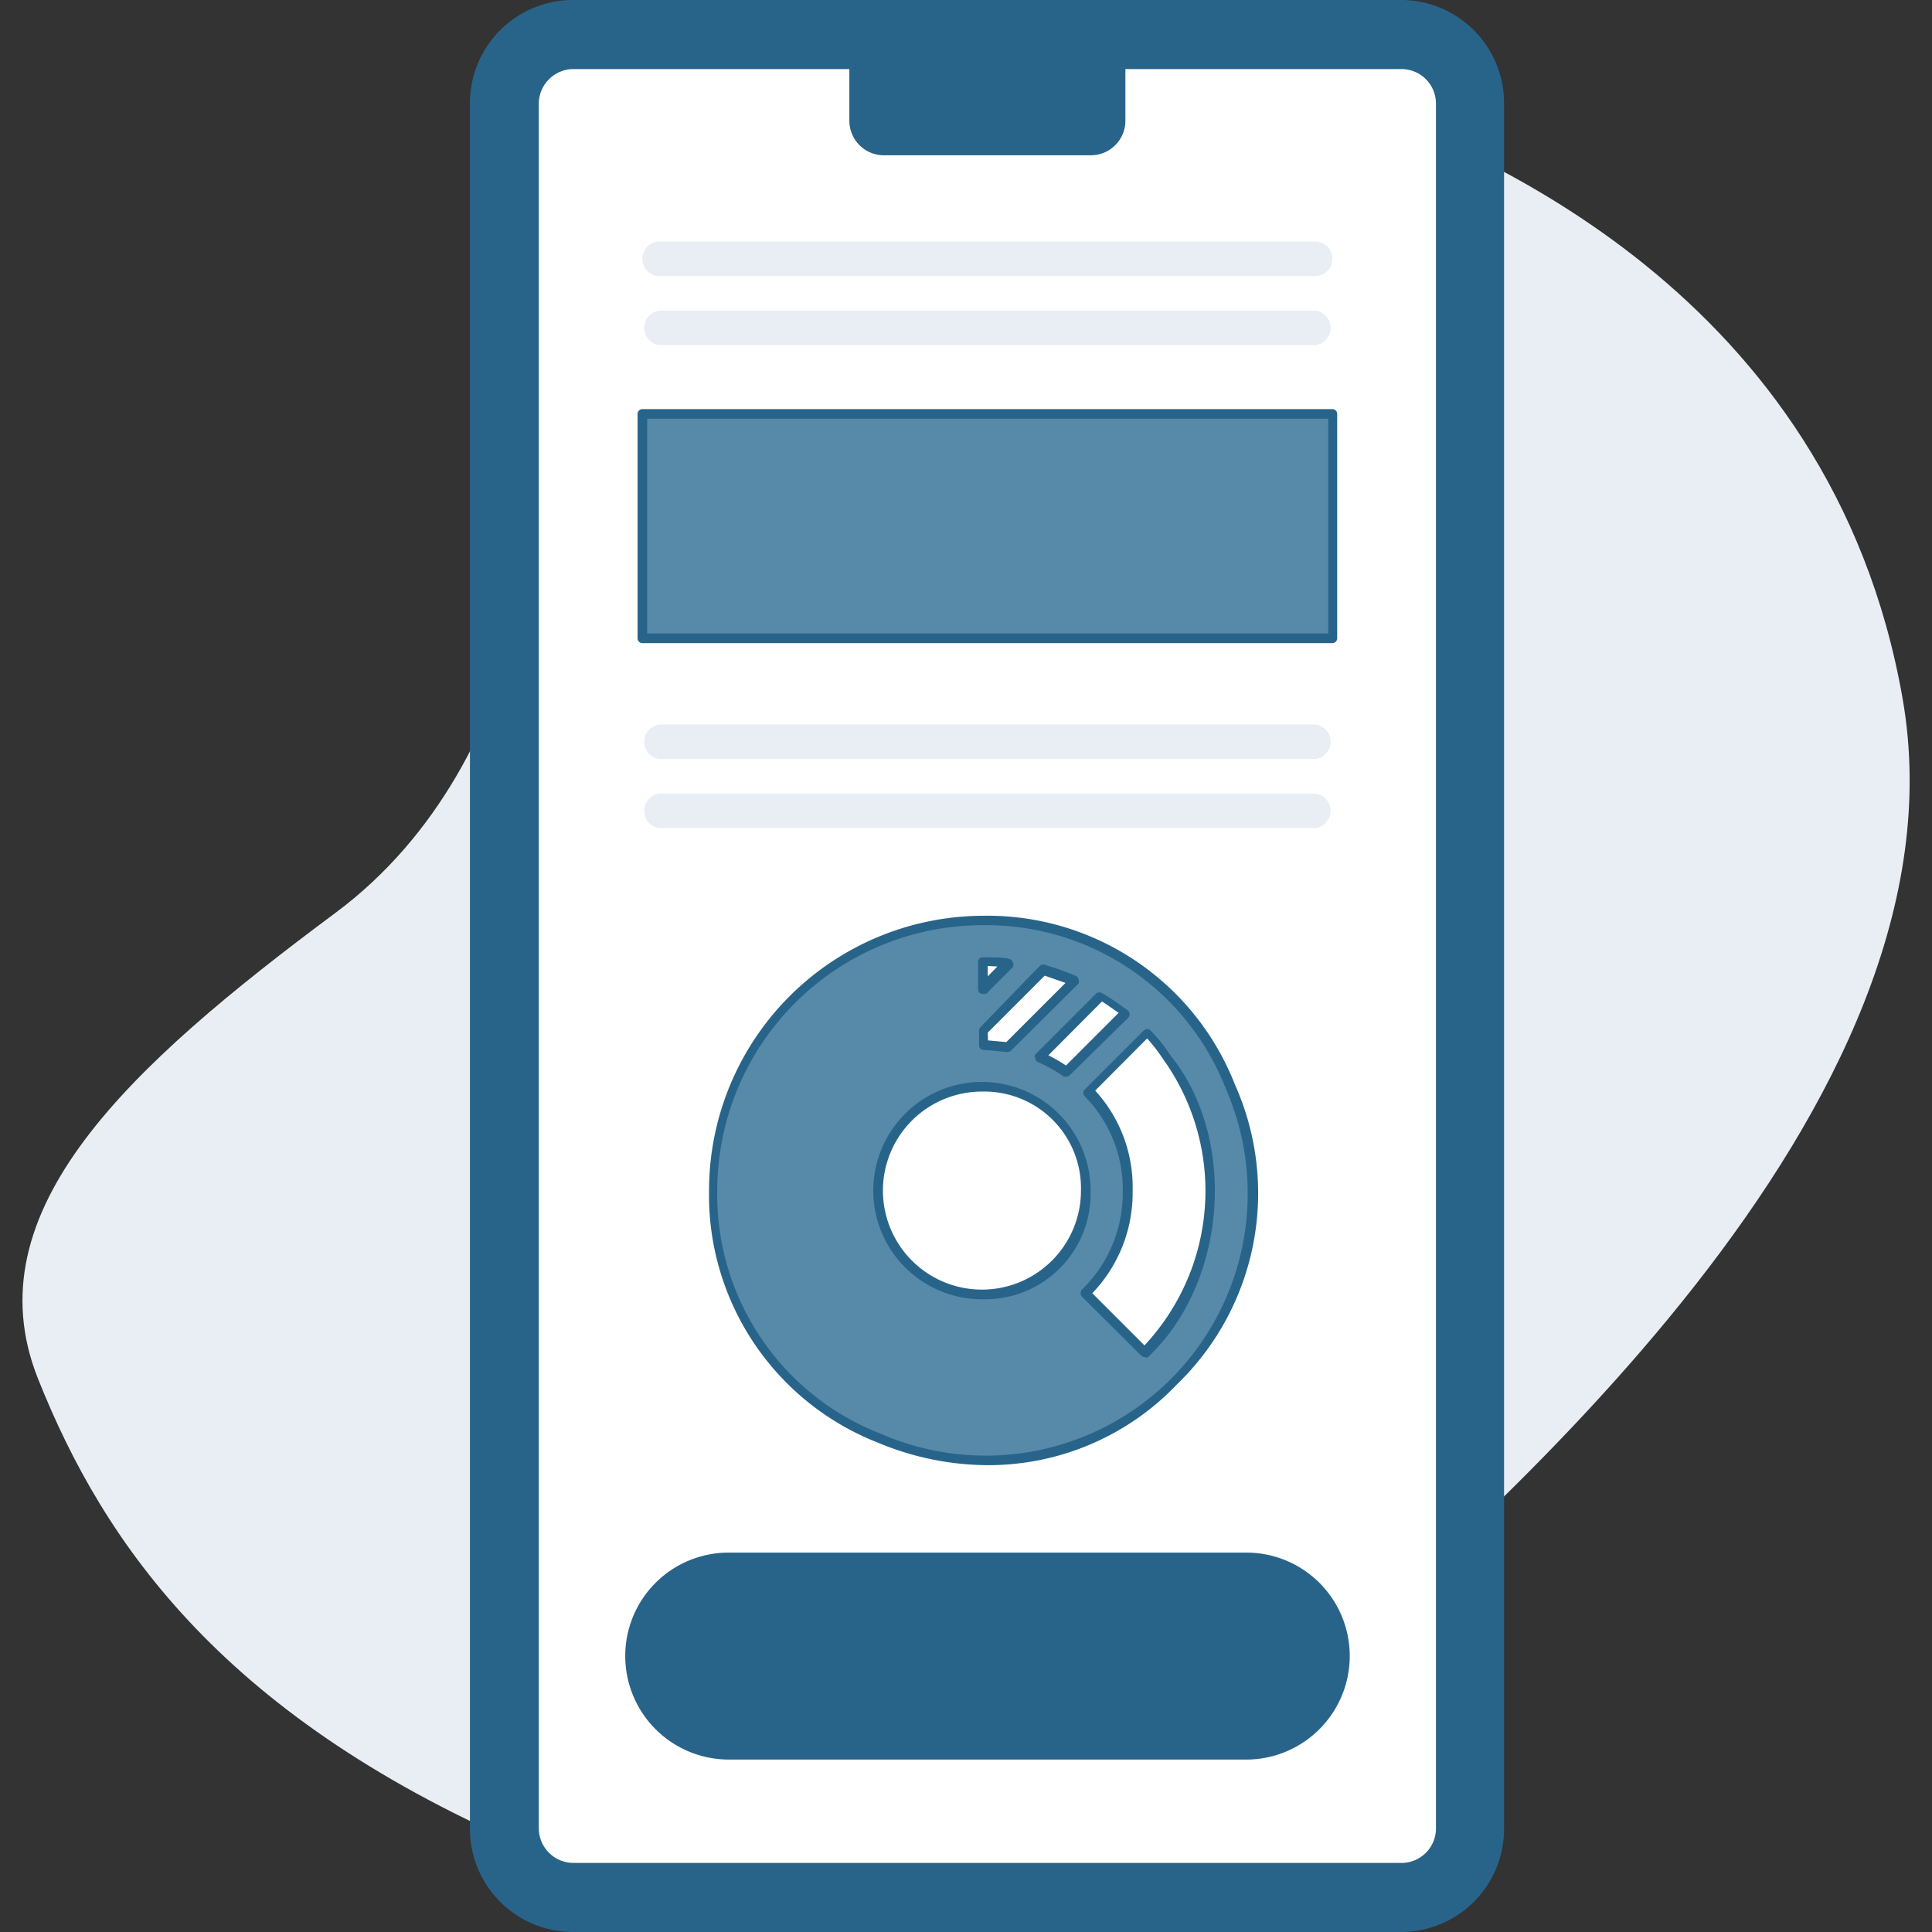
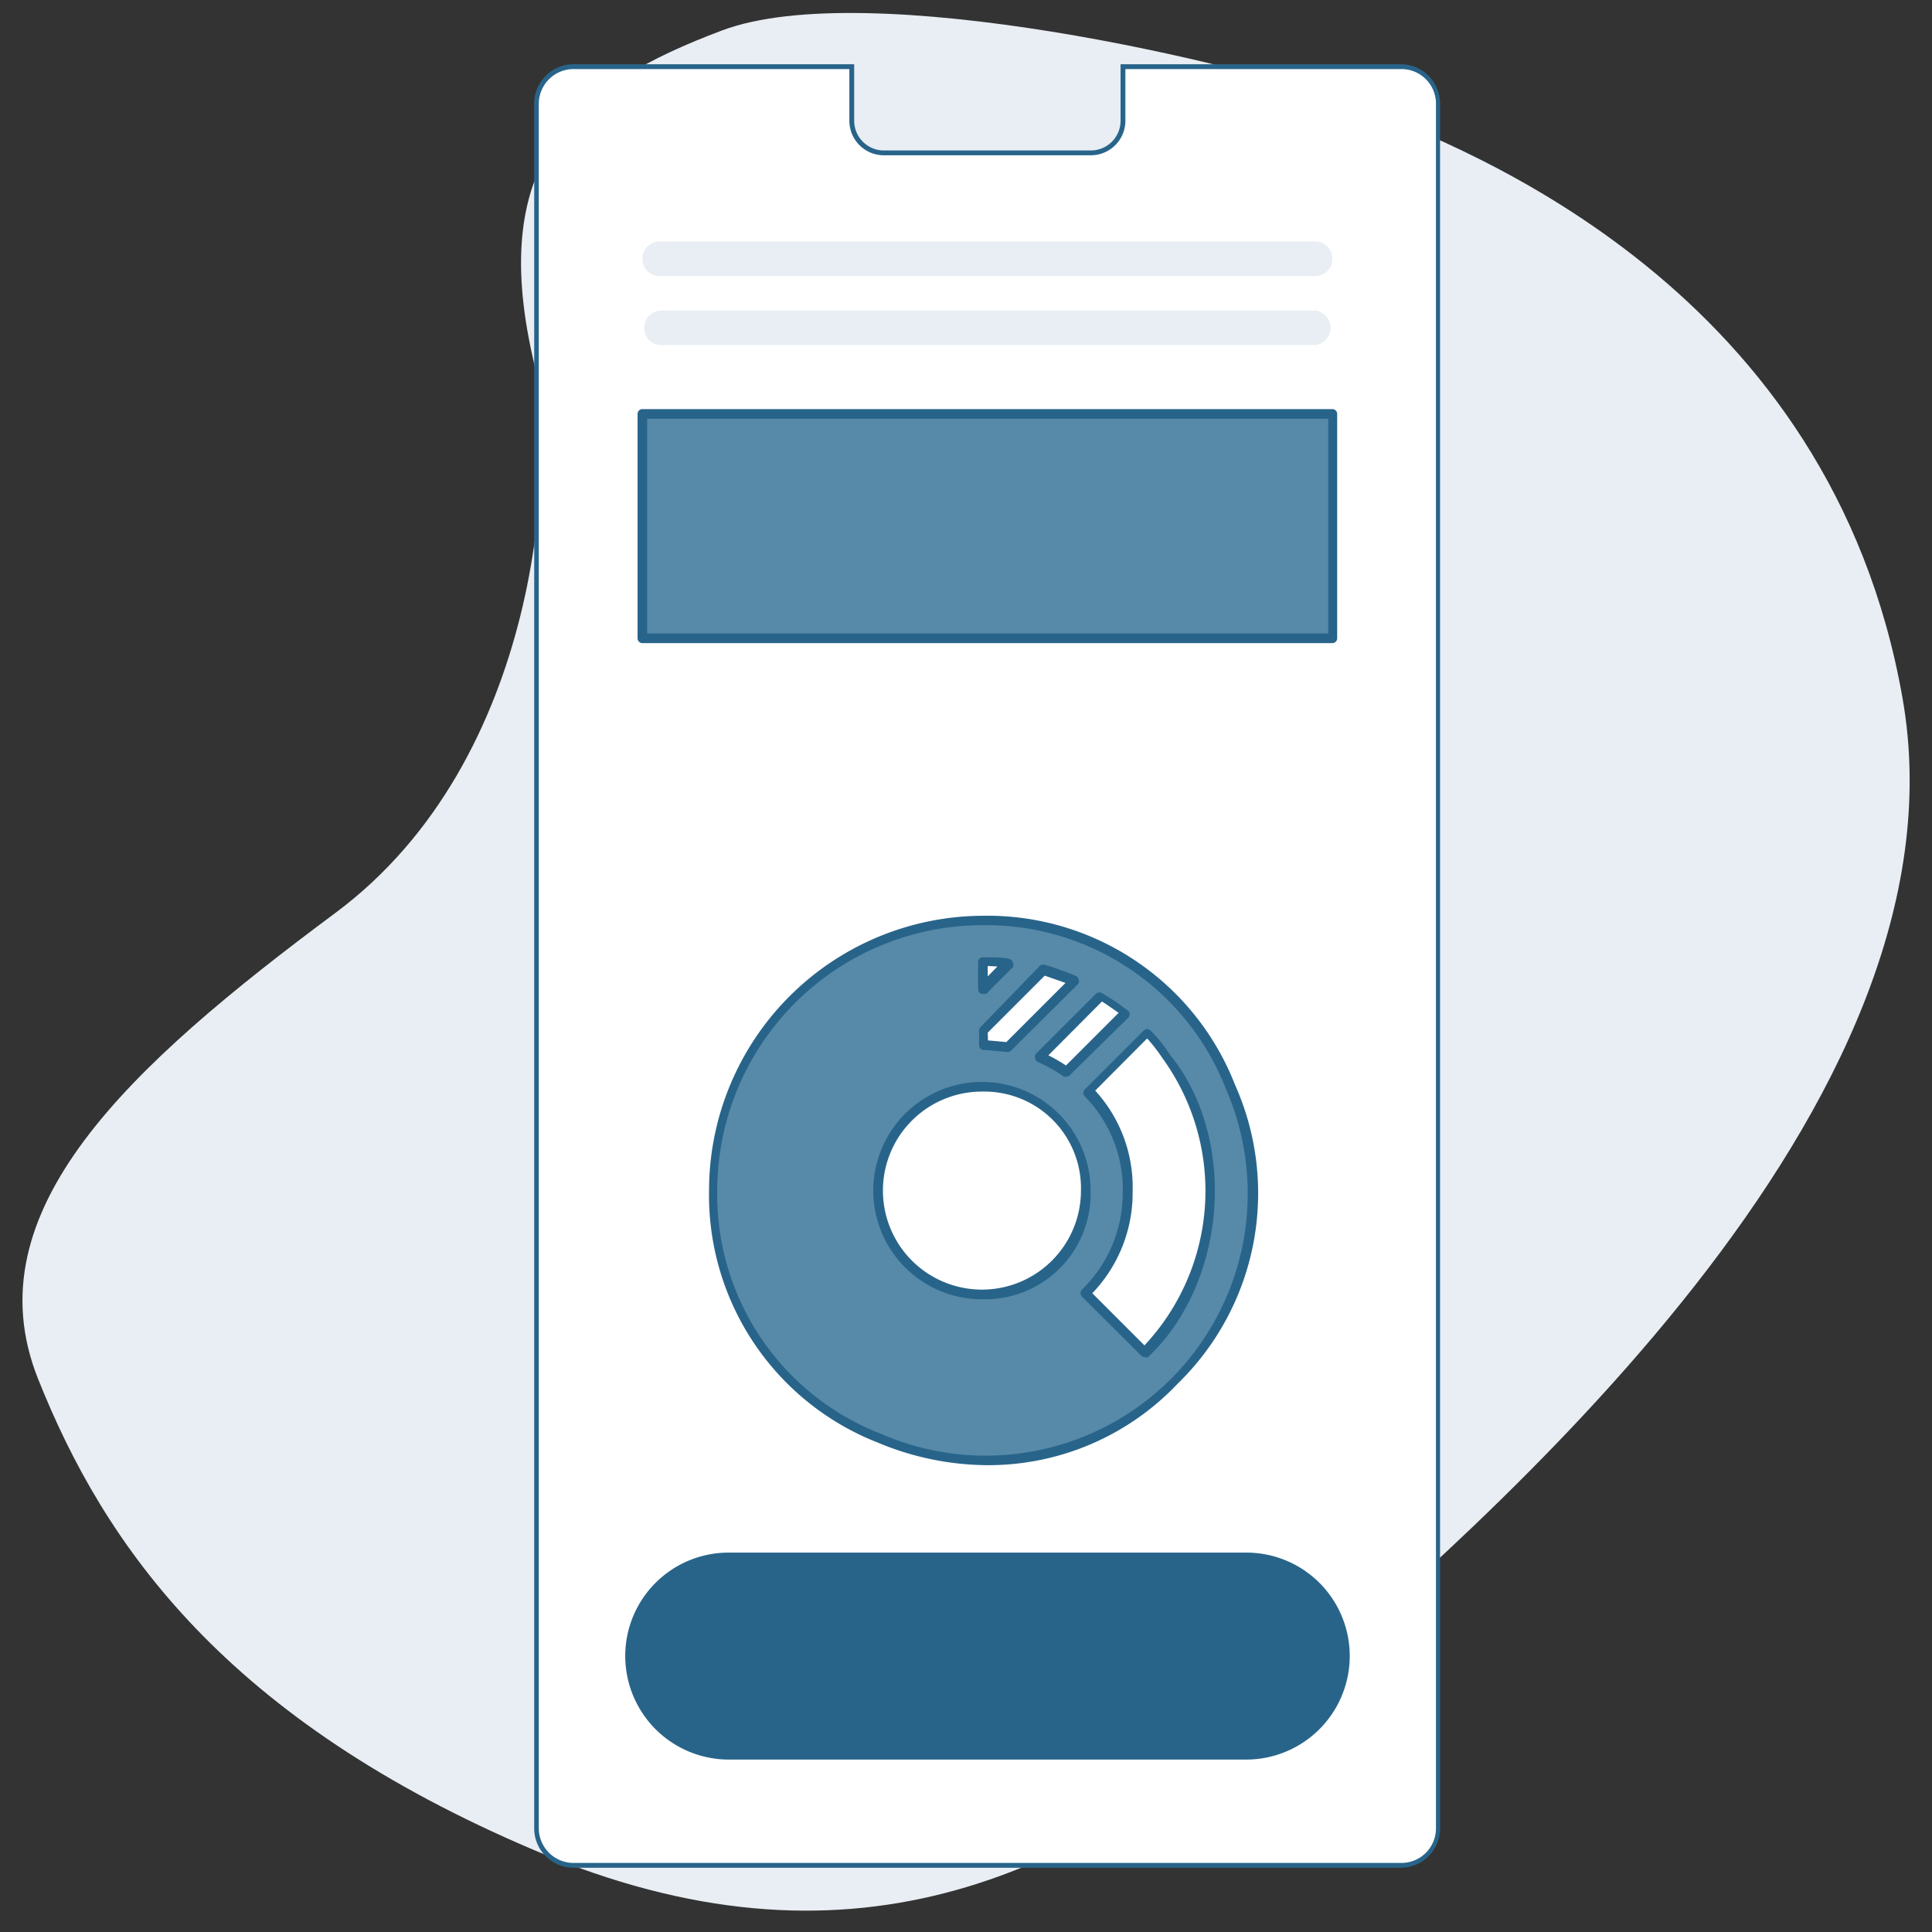
<svg xmlns="http://www.w3.org/2000/svg" viewBox="0 0 80 80">
  <rect x="0" y="0" width="80" height="80" fill="#333333" stroke="none" />
  <defs>
    <style>.cls-1{fill:#e8eef3;}.cls-2{fill:#28648a;}.cls-3{fill:#fff;}.cls-4{fill:#578aa8;}.cls-5{fill:none;}</style>
  </defs>
  <g id="Layer_2" data-name="Layer 2">
    <g id="Layer_1-2" data-name="Layer 1">
      <path class="cls-1" d="M22.06,14.8c1,4.18.36,16.66-8.17,23S-1.19,50.14,1.57,57.08,9.36,71.21,22.19,76.64s22.12,1.28,30.72-6.17S81.75,45.8,78.78,28.91,60.94,6.2,56.2,4.4,35.92-1,29.9,1.26,20.2,6.54,22.06,14.8Z" />
-       <path class="cls-2" d="M58,0H23.74a4.27,4.27,0,0,0-4.28,4.29V75.71A4.27,4.27,0,0,0,23.74,80H58a4.27,4.27,0,0,0,4.28-4.29V4.29A4.27,4.27,0,0,0,58,0Zm1.43,75.71A1.44,1.44,0,0,1,58,77.14H23.74a1.44,1.44,0,0,1-1.43-1.43V4.29a1.44,1.44,0,0,1,1.43-1.43H35.17V5A1.43,1.43,0,0,0,36.6,6.43h8.57A1.43,1.43,0,0,0,46.6,5V2.86H58a1.44,1.44,0,0,1,1.43,1.43Z" />
      <path class="cls-3" d="M59.46,4.29V75.71A1.43,1.43,0,0,1,58,77.14H23.74a1.44,1.44,0,0,1-1.43-1.43V4.29a1.44,1.44,0,0,1,1.43-1.43H35.17V5A1.43,1.43,0,0,0,36.6,6.43h8.57A1.43,1.43,0,0,0,46.6,5V2.86H58A1.43,1.43,0,0,1,59.46,4.29Z" />
      <path class="cls-2" d="M58,77.34H23.74a1.63,1.63,0,0,1-1.62-1.63V4.29a1.63,1.63,0,0,1,1.62-1.63H35.37V5A1.23,1.23,0,0,0,36.6,6.23h8.57A1.23,1.23,0,0,0,46.4,5V2.66H58a1.63,1.63,0,0,1,1.63,1.63V75.71A1.63,1.63,0,0,1,58,77.34ZM23.74,3.06a1.23,1.23,0,0,0-1.22,1.23V75.71a1.23,1.23,0,0,0,1.22,1.23H58a1.23,1.23,0,0,0,1.23-1.23V4.29A1.23,1.23,0,0,0,58,3.06H46.8V5a1.63,1.63,0,0,1-1.63,1.63H36.6A1.63,1.63,0,0,1,35,5V3.06Z" />
      <path class="cls-3" d="M59.46,4.29V75.71A1.43,1.43,0,0,1,58,77.14H23.74a1.44,1.44,0,0,1-1.43-1.43V4.29a1.44,1.44,0,0,1,1.43-1.43H35.17V5A1.43,1.43,0,0,0,36.6,6.43h8.57A1.43,1.43,0,0,0,46.6,5V2.86H58A1.43,1.43,0,0,1,59.46,4.29Z" />
      <path class="cls-1" d="M54.46,11.43H27.31a.71.71,0,0,1-.71-.72h0a.71.71,0,0,1,.71-.71H54.46a.71.71,0,0,1,.71.71h0A.71.71,0,0,1,54.46,11.43Z" />
      <path class="cls-1" d="M54.46,14.29H27.31a.72.72,0,0,1,0-1.43H54.46a.72.72,0,0,1,0,1.43Z" />
-       <path class="cls-1" d="M54.46,31.43H27.31a.72.72,0,0,1,0-1.43H54.46a.72.72,0,0,1,0,1.43Z" />
-       <path class="cls-1" d="M54.46,34.29H27.31a.72.72,0,0,1,0-1.43H54.46a.72.72,0,0,1,0,1.43Z" />
      <path class="cls-4" d="M55.17,17.14H26.6v9.29H55.17Z" />
      <path class="cls-2" d="M55.17,26.63H26.6a.2.2,0,0,1-.2-.2V17.14a.2.2,0,0,1,.2-.2H55.17a.2.2,0,0,1,.2.2v9.29A.2.2,0,0,1,55.17,26.63Zm-28.37-.4H55V17.34H26.8Z" />
      <path class="cls-2" d="M51.6,72.86H30.17a4.29,4.29,0,0,1-4.28-4.29h0a4.28,4.28,0,0,1,4.28-4.28H51.6a4.28,4.28,0,0,1,4.29,4.28h0A4.29,4.29,0,0,1,51.6,72.86Z" />
      <path class="cls-4" d="M40.7,38.12A11.17,11.17,0,0,0,29.52,49.3c-.14,9.87,12.32,14.89,19.09,7.91C55.59,50.44,50.57,38,40.7,38.12Zm4.9,3.11a11.26,11.26,0,0,1,1,.69l-2.46,2.46a5.89,5.89,0,0,0-1.1-.62l2.53-2.53Zm-4.9-1.39c.26,0,1,0,1,.06L40.7,41Zm0,2.83,2.49-2.49a11.86,11.86,0,0,1,1.27.45l-2.73,2.73c-.14,0-.83-.08-1-.08v-.61Zm0,10.93C35,53.45,35,45.14,40.7,45,46.37,45.14,46.37,53.46,40.7,53.6ZM47.39,56,45,53.55a6,6,0,0,0,.12-8.36l2.44-2.45A9.68,9.68,0,0,1,47.39,56Z" />
      <path class="cls-2" d="M40.93,60.67a11.85,11.85,0,0,1-4.57-.93,11,11,0,0,1-7-10.45A11.38,11.38,0,0,1,40.7,37.92a11,11,0,0,1,10.44,7,11,11,0,0,1-2.39,12.39A10.79,10.79,0,0,1,40.93,60.67Zm-.08-22.36H40.7a11,11,0,0,0-11,11,10.62,10.62,0,0,0,6.8,10.07A10.85,10.85,0,0,0,50.77,45.11,10.65,10.65,0,0,0,40.85,38.31Zm6.54,17.88a.2.2,0,0,1-.14-.06L44.8,53.69a.22.22,0,0,1,0-.29,5.58,5.58,0,0,0,1.69-4,5.49,5.49,0,0,0-1.57-4,.2.2,0,0,1-.06-.14.2.2,0,0,1,.06-.15l2.44-2.44a.22.22,0,0,1,.15-.06.21.21,0,0,1,.14.07,5.85,5.85,0,0,1,.8,1c2.81,3.45,2.37,9.44-.93,12.53A.2.2,0,0,1,47.39,56.19Zm-2.16-2.64,2.16,2.16a9.37,9.37,0,0,0,.74-11.9A6.61,6.61,0,0,0,47.5,43l-2.15,2.16a5.92,5.92,0,0,1,1.55,4.16A6,6,0,0,1,45.23,53.55Zm-4.53.25h0a4.5,4.5,0,1,1,4.46-4.5,4.37,4.37,0,0,1-4.46,4.5Zm0-8.6a4.1,4.1,0,1,0,4.06,4.1A4,4,0,0,0,40.69,45.2Zm3.46-.62a.3.3,0,0,1-.11,0,6,6,0,0,0-1.07-.6.19.19,0,0,1-.11-.15.21.21,0,0,1,0-.17l2.53-2.53a.22.22,0,0,1,.24,0,7.52,7.52,0,0,1,.9.6l.15.1a.19.19,0,0,1,.08.15.18.18,0,0,1-.05.16L44.3,44.52A.2.2,0,0,1,44.15,44.58Zm-.75-.88a6,6,0,0,1,.73.42l2.18-2.18c-.19-.13-.51-.36-.69-.47Zm-1.67-.14h0c-.14,0-.81-.08-1-.08a.2.2,0,0,1-.2-.2v-.61a.2.2,0,0,1,.06-.14L43.05,40a.21.21,0,0,1,.18-.06,12.81,12.81,0,0,1,1.32.47.19.19,0,0,1,.11.14.23.23,0,0,1,0,.18L41.87,43.5A.2.2,0,0,1,41.73,43.56Zm-.83-.48.76.07,2.45-2.45-.86-.3L40.9,42.76Zm-.2-1.93h-.08A.21.21,0,0,1,40.5,41V39.84a.19.19,0,0,1,.2-.2c.25,0,1,0,1.09.07a.19.19,0,0,1,.15.14.21.21,0,0,1,0,.2l-1,1A.2.2,0,0,1,40.7,41.15ZM40.9,40v.43l.4-.41Z" />
      <rect class="cls-5" width="80" height="80" />
    </g>
  </g>
</svg>